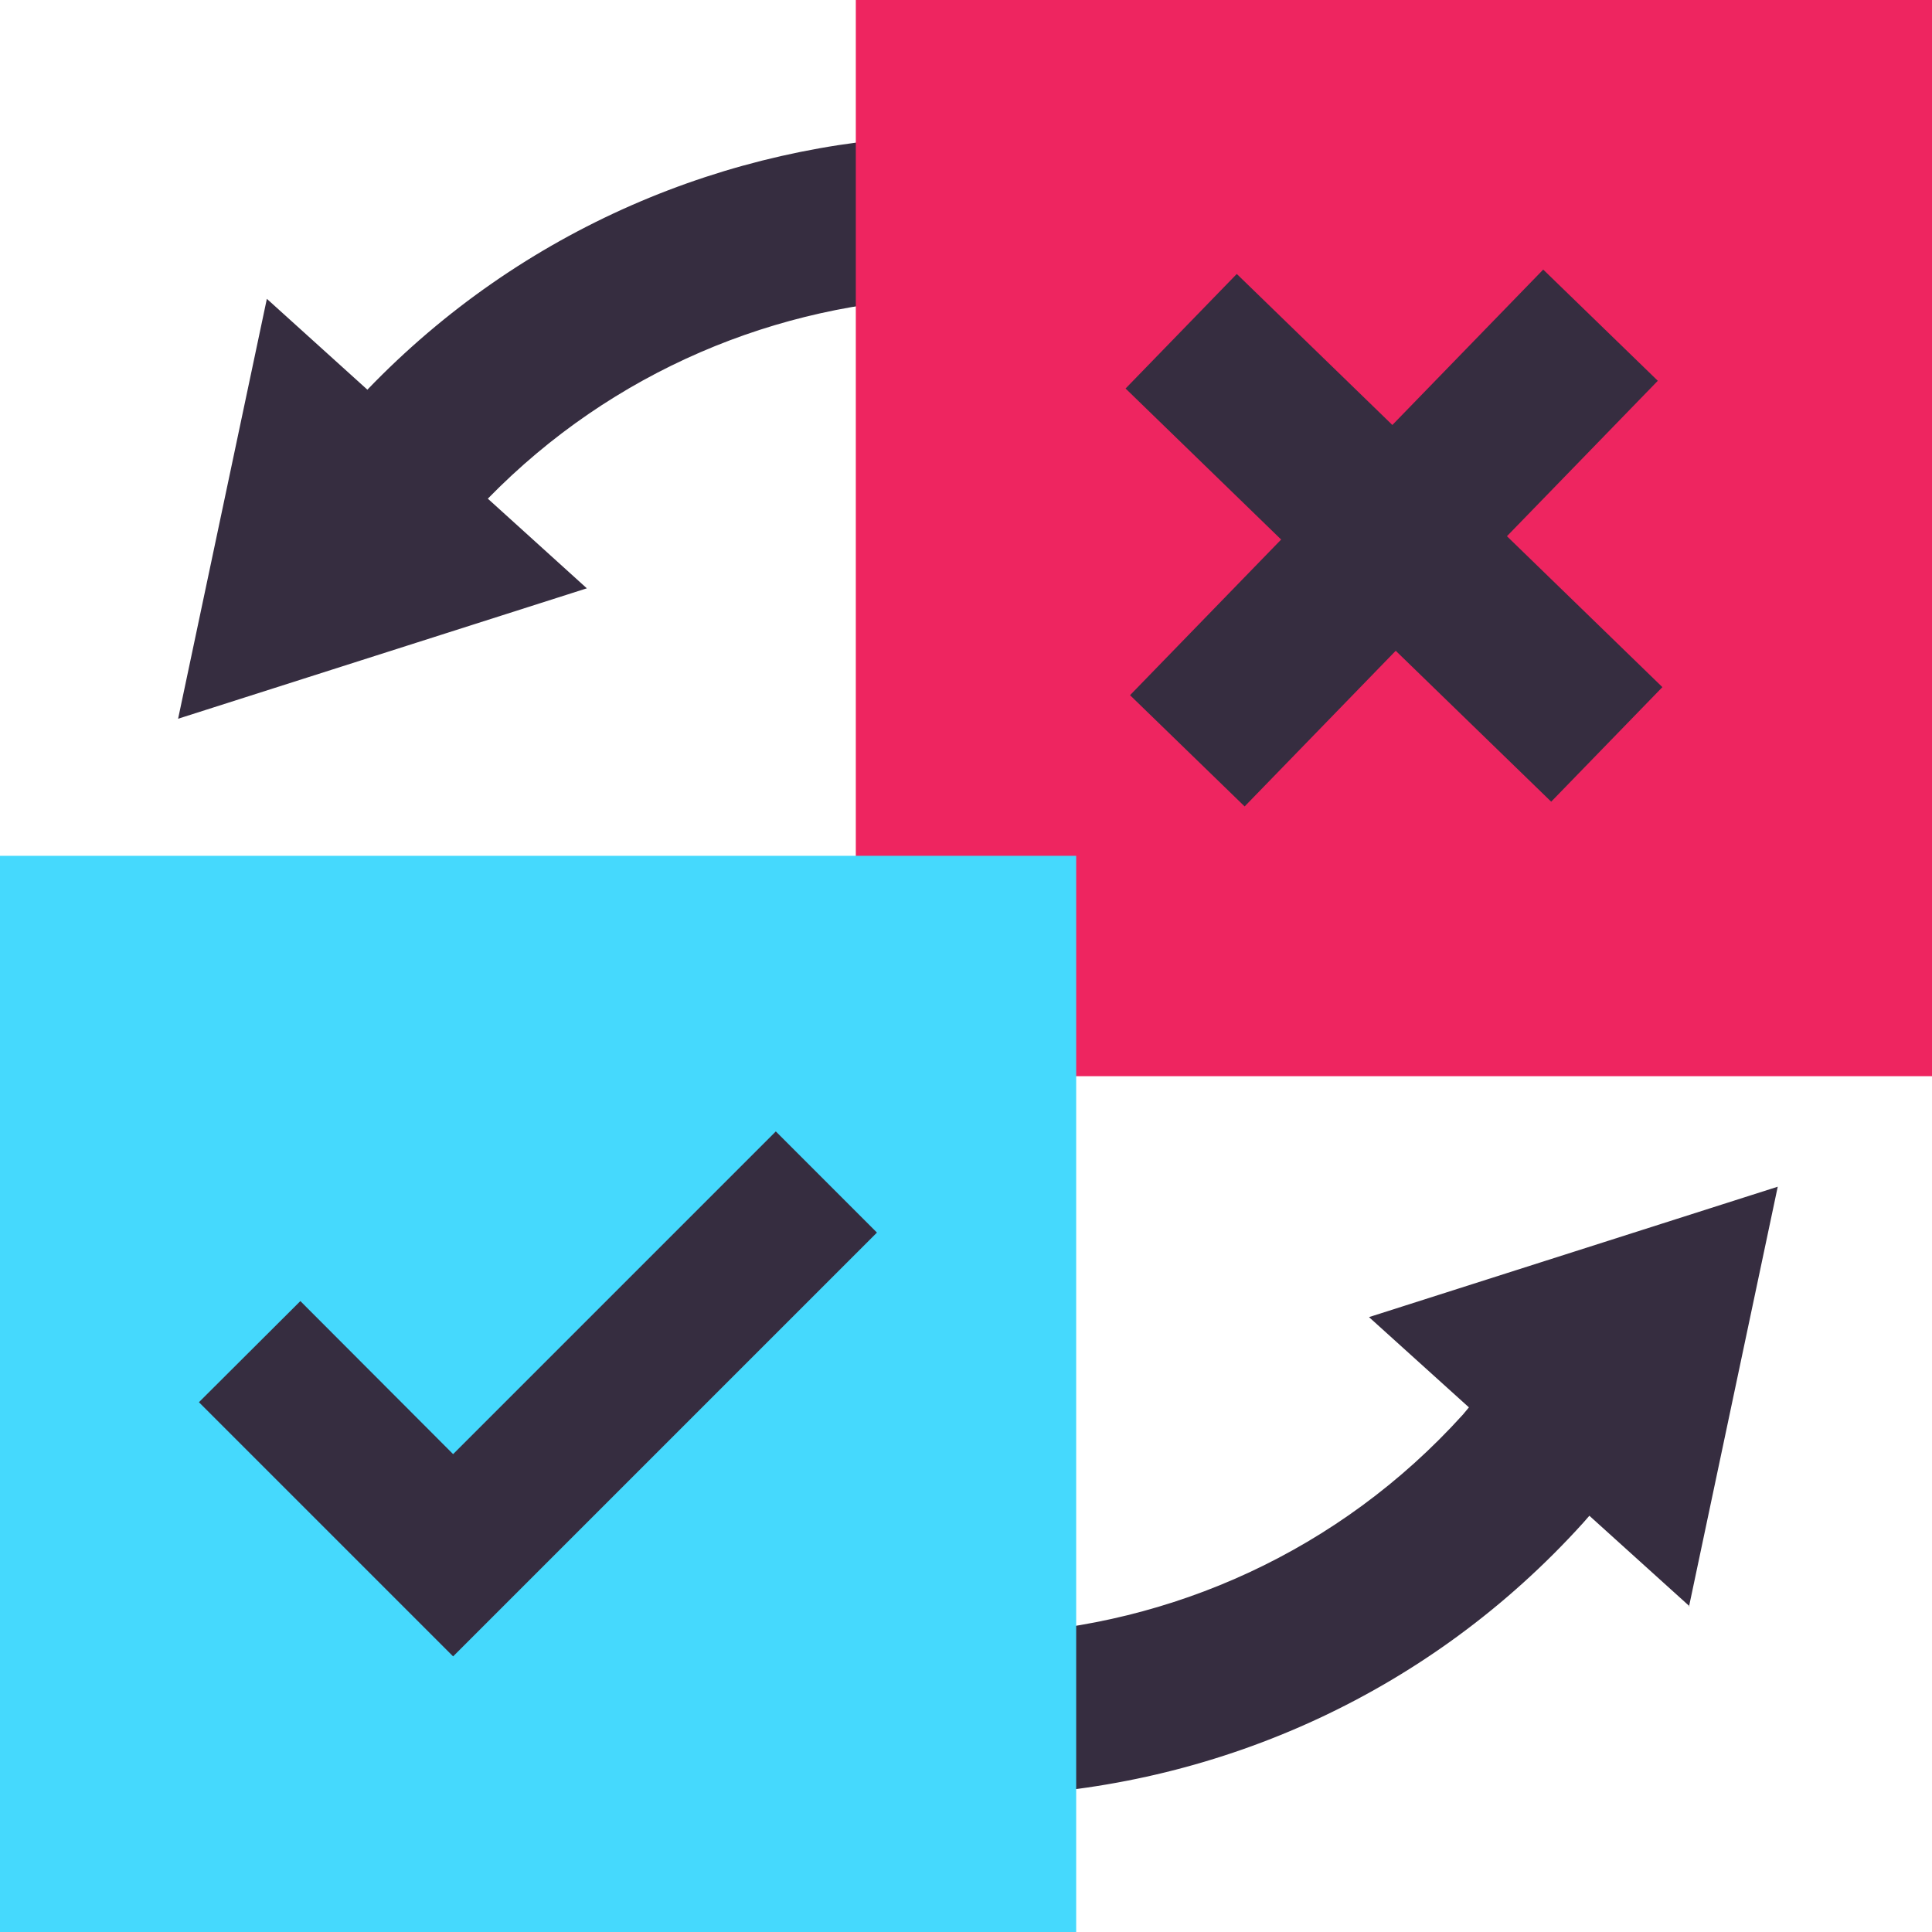
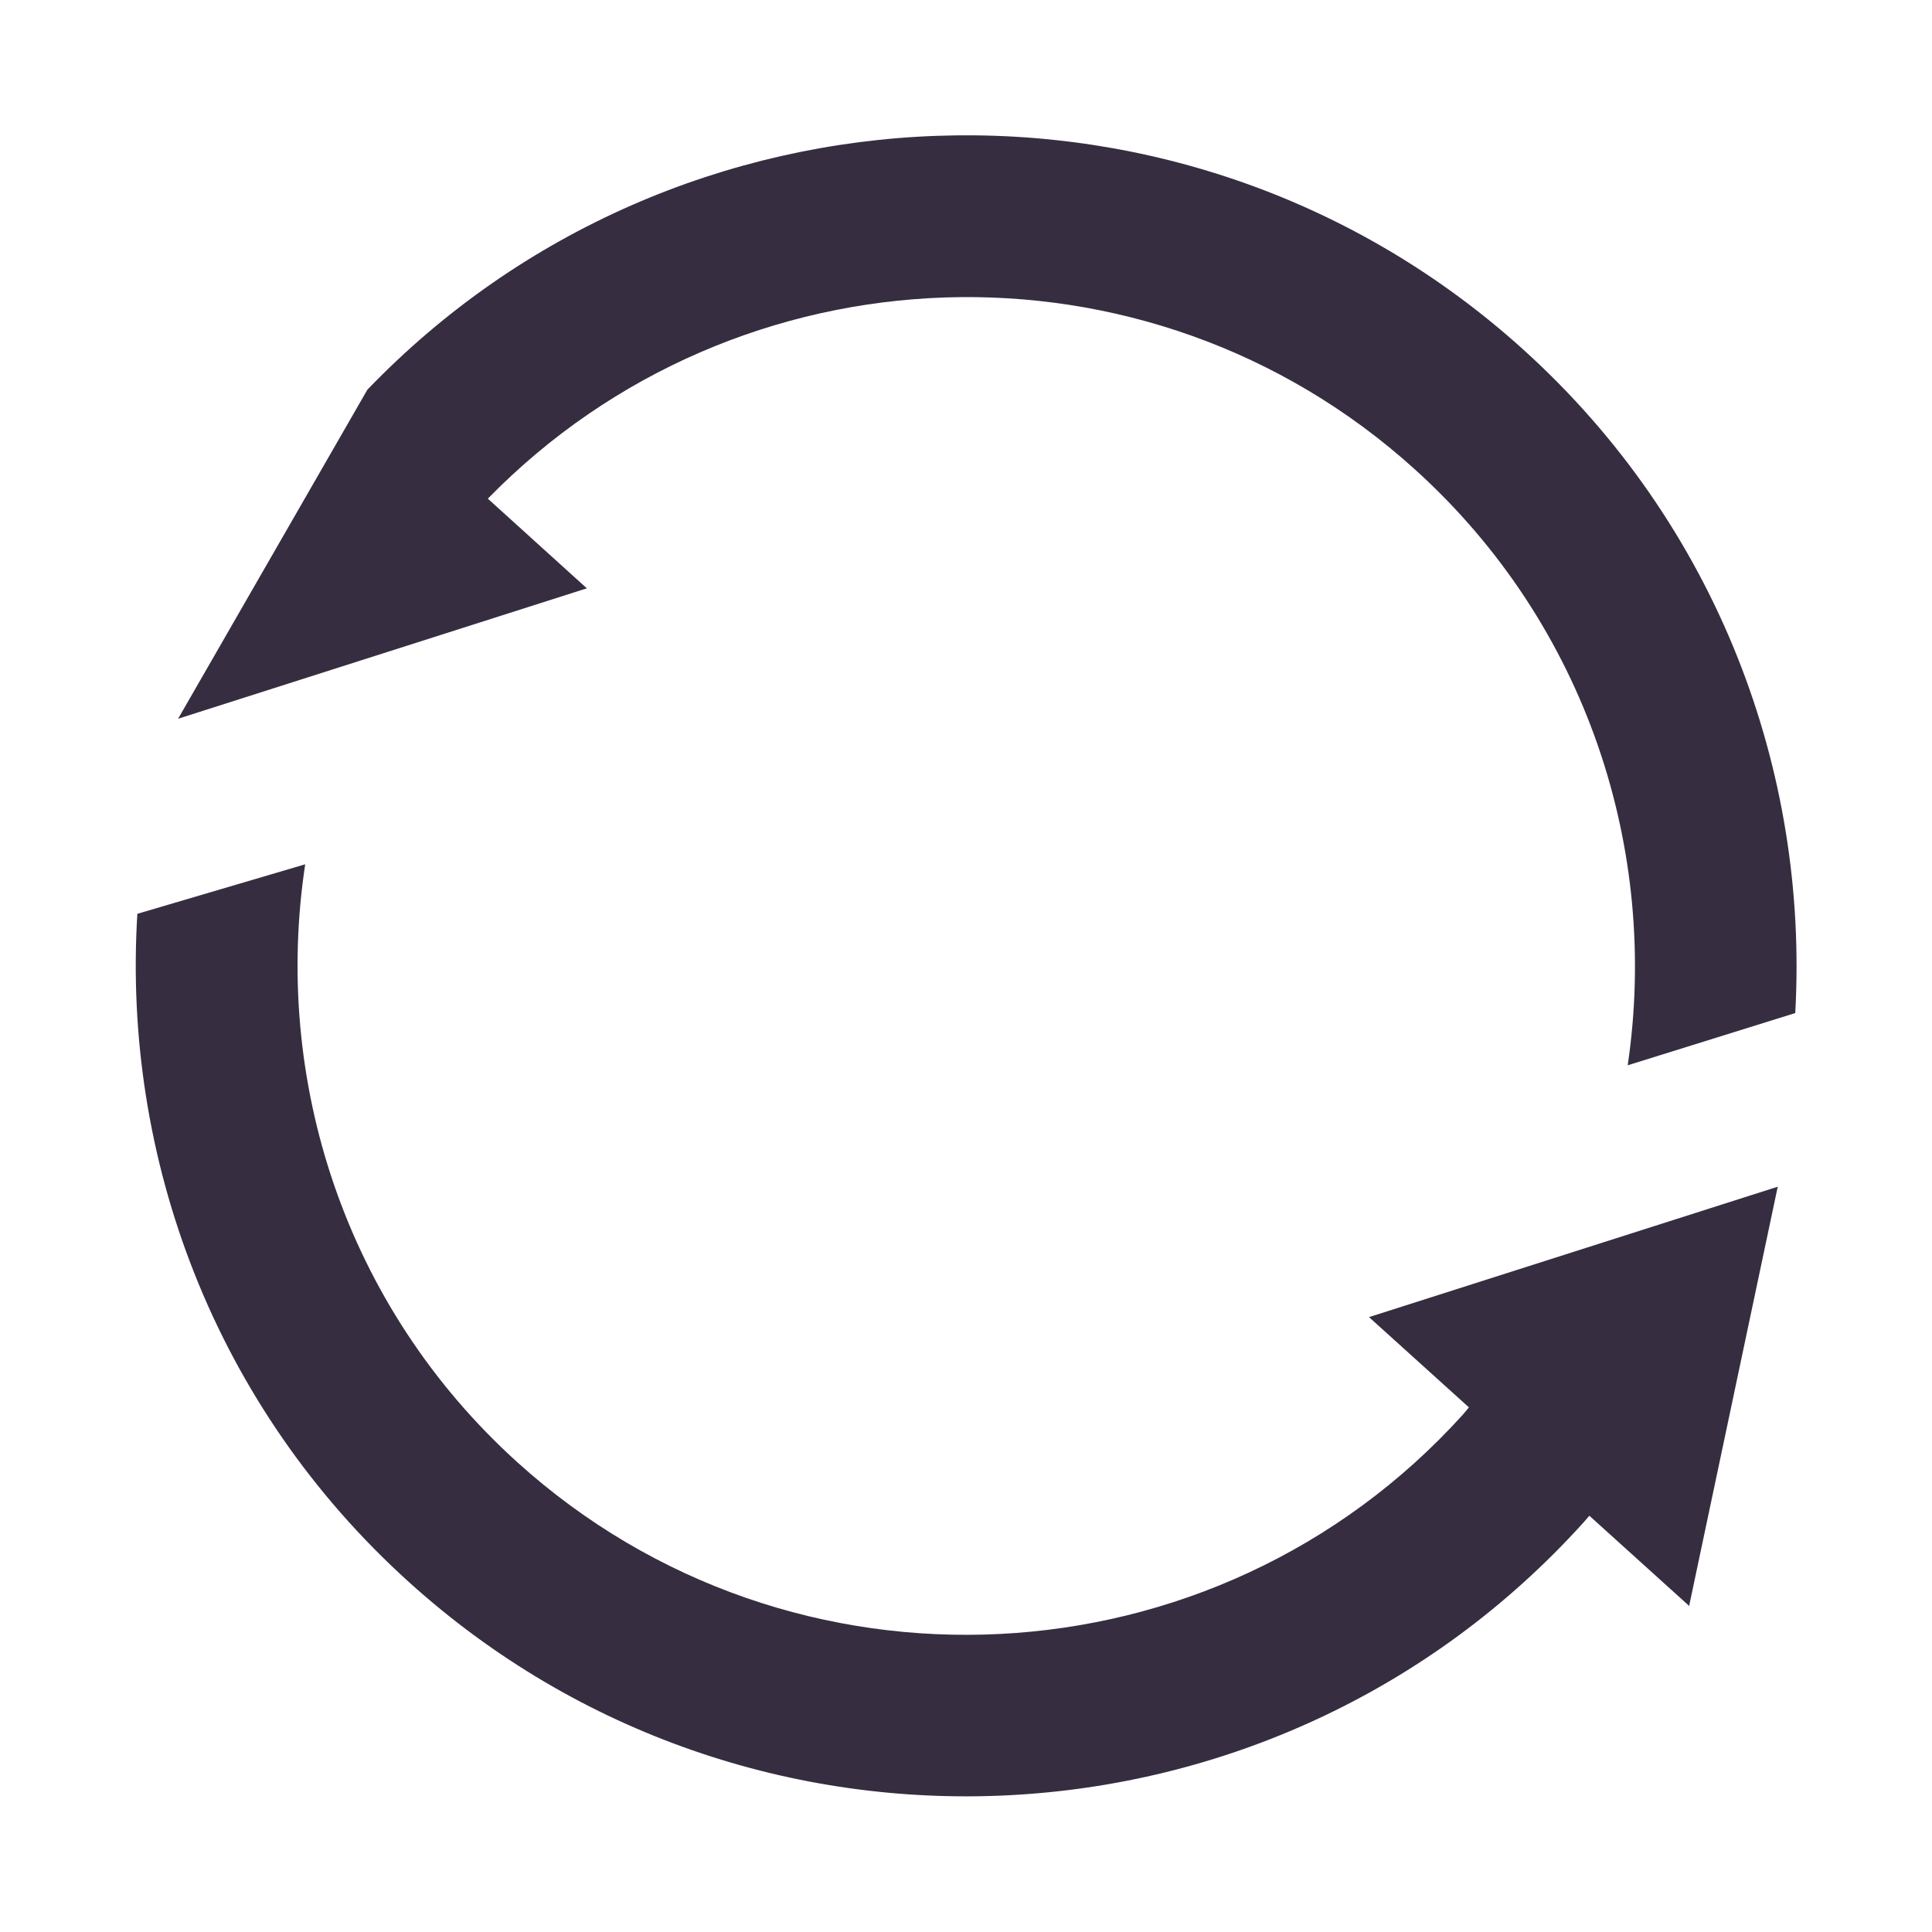
<svg xmlns="http://www.w3.org/2000/svg" width="64" height="64" viewBox="0 0 64 64" fill="none">
  <g clip-path="url(#clip0_283_4596)">
-     <path d="M50.46 11.579C39.41 1.589 22.42 2.249 12.17 12.909L8.84 9.899L5.9 23.809L19.44 19.489L16.16 16.519C24.43 8.049 38.02 7.539 46.87 15.549C52.58 20.709 54.97 28.189 53.92 35.289L59.47 33.559C59.92 25.529 56.88 17.379 50.46 11.579Z" fill="#362D40" />
+     <path d="M50.46 11.579C39.41 1.589 22.42 2.249 12.17 12.909L5.9 23.809L19.44 19.489L16.16 16.519C24.43 8.049 38.02 7.539 46.87 15.549C52.58 20.709 54.97 28.189 53.92 35.289L59.47 33.559C59.92 25.529 56.88 17.379 50.46 11.579Z" fill="#362D40" />
    <path d="M55.95 53.221L58.89 39.311L45.35 43.631L48.66 46.621C48.59 46.701 48.53 46.781 48.46 46.861C40.26 55.931 26.21 56.641 17.14 48.441C11.41 43.261 9.03 35.751 10.11 28.631L4.55 30.271C4.05 38.351 7.09 46.581 13.55 52.411C24.81 62.591 42.26 61.711 52.44 50.451C52.51 50.371 52.58 50.291 52.65 50.211L55.97 53.211L55.95 53.221Z" fill="#362D40" />
-     <path d="M64 0H28.35V35.65H64V0Z" fill="#EE2560" />
-     <path d="M54.917 12.614L51.121 8.93L37.434 23.029L41.23 26.714L54.917 12.614Z" fill="#362D40" />
-     <path d="M51.385 26.557L55.069 22.762L40.97 9.075L37.286 12.87L51.385 26.557Z" fill="#362D40" />
-     <path d="M35.65 28.35H0V64H35.65V28.35Z" fill="#45D9FD" />
-     <path d="M25.7 37.48L15.01 48.17L9.95 43.1L6.59 46.45L15.01 54.87L29.05 40.831L25.7 37.48Z" fill="#362D40" />
  </g>
  <defs>
    <clipPath id="clip0_283_4596">
      <rect width="64" height="64" fill="white" />
    </clipPath>
  </defs>
</svg>